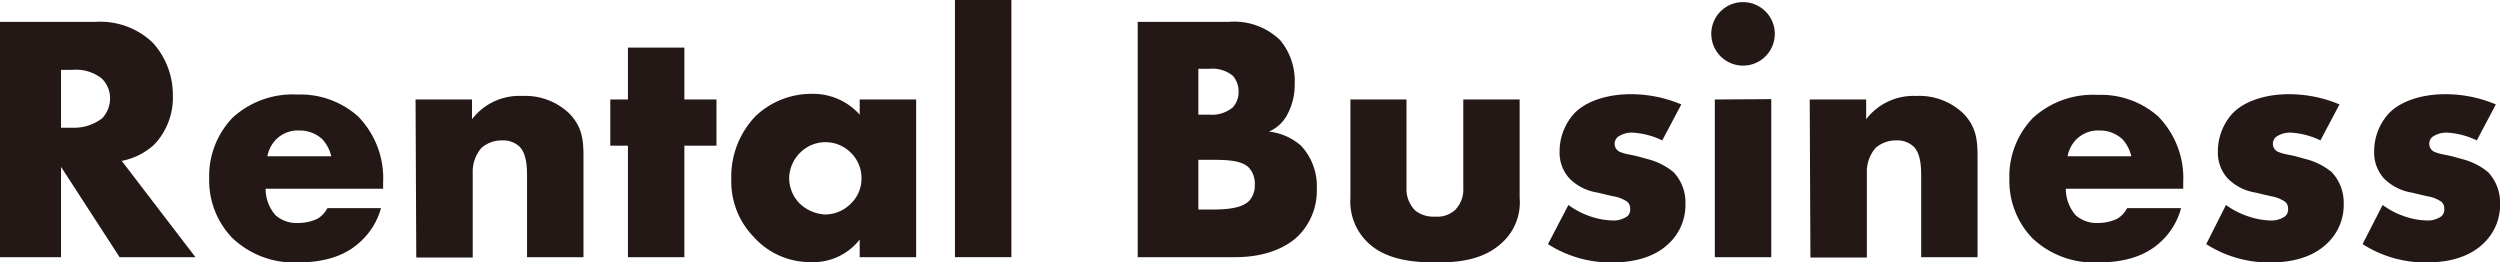
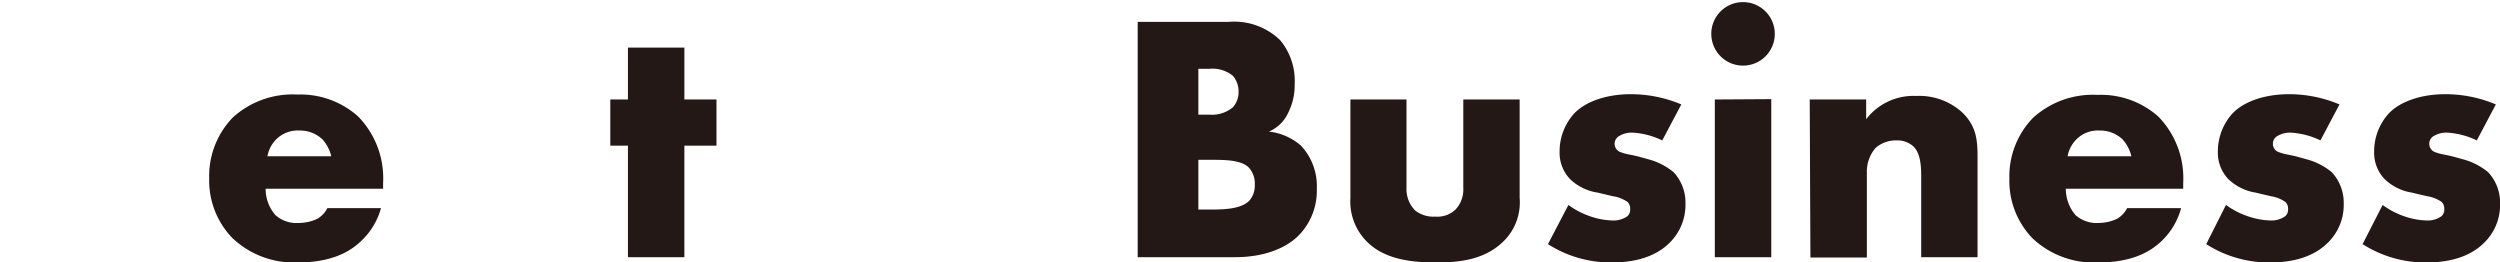
<svg xmlns="http://www.w3.org/2000/svg" viewBox="0 0 283.47 29.76">
  <defs>
    <style>.cls-1{fill:#231815;}</style>
  </defs>
  <g id="レイヤー_2" data-name="レイヤー 2">
    <g id="design">
-       <path class="cls-1" d="M10.8,2.48a8.62,8.62,0,0,1,6.52,2.36,8.78,8.78,0,0,1,2.28,6,7.7,7.7,0,0,1-2.12,5.56,7.47,7.47,0,0,1-3.68,1.84l8.36,10.92h-8.6L6.92,18.92V29.16H0V2.48Zm-3.88,12H8.24a5.2,5.2,0,0,0,3.36-1.08,3.32,3.32,0,0,0,.88-2.24,3.15,3.15,0,0,0-.92-2.24,4.7,4.7,0,0,0-3.32-1H6.92Z" />
      <path class="cls-1" d="M43.44,21.4H30.12a4.52,4.52,0,0,0,1.12,3,3.6,3.6,0,0,0,2.64.88A5,5,0,0,0,36,24.8a3,3,0,0,0,1.12-1.2H43.2A8,8,0,0,1,41,27.28c-1.32,1.28-3.4,2.48-7.28,2.48A10.14,10.14,0,0,1,26.36,27a9.36,9.36,0,0,1-2.64-6.76,9.54,9.54,0,0,1,2.68-6.92,10.07,10.07,0,0,1,7.32-2.6A9.8,9.8,0,0,1,40.6,13.2a10,10,0,0,1,2.84,7.52Zm-5.88-3.68a4.29,4.29,0,0,0-1-1.92,3.73,3.73,0,0,0-2.64-1,3.44,3.44,0,0,0-2.6,1,3.65,3.65,0,0,0-1,1.92Z" />
-       <path class="cls-1" d="M47.12,11.28h6.4v2.24a6.74,6.74,0,0,1,5.68-2.64,7.23,7.23,0,0,1,5.28,1.92c1.52,1.52,1.68,3,1.68,5V29.16h-6.4v-9c0-1,0-2.6-.8-3.48a2.68,2.68,0,0,0-2-.76,3.5,3.5,0,0,0-2.36.84,4.11,4.11,0,0,0-1,2.84v9.6h-6.4Z" />
      <path class="cls-1" d="M77.6,16.52V29.16H71.2V16.52h-2V11.28h2V5.4h6.4v5.88h3.64v5.24Z" />
-       <path class="cls-1" d="M97.48,11.28h6.4V29.16h-6.4v-2a6.68,6.68,0,0,1-5.56,2.56,8.56,8.56,0,0,1-6.44-2.84,9,9,0,0,1-2.56-6.56,9.89,9.89,0,0,1,2.76-7.16,9.2,9.2,0,0,1,6.44-2.52A7.08,7.08,0,0,1,97.48,13Zm-6.72,6a4.18,4.18,0,0,0-1.28,2.92,4.12,4.12,0,0,0,1.24,2.92,4.49,4.49,0,0,0,2.88,1.2,4.1,4.1,0,0,0,2.88-1.24,3.88,3.88,0,0,0,1.2-2.88,4,4,0,0,0-1.24-2.92,4.06,4.06,0,0,0-5.68,0Z" />
-       <path class="cls-1" d="M114.68,0V29.16h-6.4V0Z" />
      <path class="cls-1" d="M129,29.16V2.48h10.32a7.48,7.48,0,0,1,5.84,2.08,7.22,7.22,0,0,1,1.64,5,6.92,6.92,0,0,1-.76,3.28,4.2,4.2,0,0,1-2.16,2.08,6.63,6.63,0,0,1,3.64,1.6,6.71,6.71,0,0,1,1.79,4.88,7.24,7.24,0,0,1-2,5.24c-1.43,1.48-3.95,2.52-7.23,2.52ZM135.88,13h1.28a3.66,3.66,0,0,0,2.64-.84,2.58,2.58,0,0,0,.64-1.76,2.74,2.74,0,0,0-.64-1.8,3.67,3.67,0,0,0-2.64-.8h-1.28Zm0,10.76h1.56c1.92,0,3.52-.2,4.28-1.08a2.6,2.6,0,0,0,.56-1.72A2.71,2.71,0,0,0,141.6,19c-.84-.84-2.56-.88-4.28-.88h-1.44Z" />
      <path class="cls-1" d="M159.48,11.28v10a3.43,3.43,0,0,0,1,2.6,3.31,3.31,0,0,0,2.24.68A3,3,0,0,0,165,23.8a3.32,3.32,0,0,0,.92-2.52v-10h6.39V22.44a6.16,6.16,0,0,1-1.71,4.8c-2.2,2.28-5.28,2.52-7.72,2.52-2.68,0-6-.28-8.08-2.56a6.43,6.43,0,0,1-1.68-4.76V11.28Z" />
      <path class="cls-1" d="M177.84,23.24a9.16,9.16,0,0,0,2.56,1.32,8.33,8.33,0,0,0,2.48.44,2.71,2.71,0,0,0,1.64-.48,1,1,0,0,0,.32-.84,1,1,0,0,0-.32-.8,4,4,0,0,0-1.68-.64l-1.68-.4A5.75,5.75,0,0,1,178,20.28a4.32,4.32,0,0,1-1.16-3.08,6.39,6.39,0,0,1,1.68-4.36c1.36-1.4,3.76-2.16,6.4-2.16a14.76,14.76,0,0,1,5.72,1.16l-2.16,4.08a8.86,8.86,0,0,0-3.36-.88,2.7,2.7,0,0,0-1.48.36,1,1,0,0,0-.56.88,1,1,0,0,0,.76,1c.6.24,1.12.24,2.12.52l1.16.32a7.56,7.56,0,0,1,2.64,1.4,5,5,0,0,1,1.35,3.56,6,6,0,0,1-1.79,4.44c-2.08,2.08-5.12,2.24-6.6,2.24a13.19,13.19,0,0,1-7.2-2.08Z" />
      <path class="cls-1" d="M197.64.24a3.6,3.6,0,1,1-3.6,3.6A3.59,3.59,0,0,1,197.64.24Zm3.2,11V29.16h-6.4V11.28Z" />
      <path class="cls-1" d="M205.2,11.28h6.4v2.24a6.74,6.74,0,0,1,5.67-2.64,7.23,7.23,0,0,1,5.28,1.92c1.52,1.52,1.68,3,1.68,5V29.16h-6.39v-9c0-1,0-2.6-.8-3.48a2.68,2.68,0,0,0-2-.76,3.5,3.5,0,0,0-2.36.84,4.11,4.11,0,0,0-1,2.84v9.6h-6.4Z" />
      <path class="cls-1" d="M247.55,21.4H234.24a4.56,4.56,0,0,0,1.11,3,3.63,3.63,0,0,0,2.64.88,5,5,0,0,0,2.08-.48,3,3,0,0,0,1.12-1.2h6.12a8,8,0,0,1-2.16,3.68c-1.32,1.28-3.4,2.48-7.27,2.48a10.14,10.14,0,0,1-7.4-2.72,9.36,9.36,0,0,1-2.64-6.76,9.54,9.54,0,0,1,2.68-6.92,10.07,10.07,0,0,1,7.32-2.6,9.79,9.79,0,0,1,6.87,2.44,10,10,0,0,1,2.84,7.52Zm-5.88-3.68a4.29,4.29,0,0,0-1-1.92,3.71,3.71,0,0,0-2.64-1,3.43,3.43,0,0,0-2.59,1,3.65,3.65,0,0,0-1,1.92Z" />
      <path class="cls-1" d="M252.4,23.24A9.16,9.16,0,0,0,255,24.56a8.33,8.33,0,0,0,2.48.44,2.67,2.67,0,0,0,1.63-.48,1,1,0,0,0,.33-.84,1,1,0,0,0-.33-.8,4,4,0,0,0-1.67-.64l-1.68-.4a5.75,5.75,0,0,1-3.12-1.56,4.32,4.32,0,0,1-1.16-3.08,6.39,6.39,0,0,1,1.68-4.36c1.36-1.4,3.76-2.16,6.4-2.16a14.74,14.74,0,0,1,5.71,1.16l-2.16,4.08a8.86,8.86,0,0,0-3.36-.88,2.73,2.73,0,0,0-1.48.36,1,1,0,0,0-.55.88,1,1,0,0,0,.76,1c.59.24,1.12.24,2.11.52l1.16.32a7.56,7.56,0,0,1,2.64,1.4,5.06,5.06,0,0,1,1.36,3.56,6,6,0,0,1-1.8,4.44c-2.08,2.08-5.11,2.24-6.6,2.24a13.18,13.18,0,0,1-7.19-2.08Z" />
      <path class="cls-1" d="M270.16,23.24a9.16,9.16,0,0,0,2.56,1.32,8.32,8.32,0,0,0,2.47.44,2.68,2.68,0,0,0,1.64-.48,1,1,0,0,0,.32-.84,1,1,0,0,0-.32-.8,3.94,3.94,0,0,0-1.68-.64l-1.67-.4a5.75,5.75,0,0,1-3.12-1.56,4.32,4.32,0,0,1-1.16-3.08,6.39,6.39,0,0,1,1.68-4.36c1.36-1.4,3.76-2.16,6.39-2.16A14.76,14.76,0,0,1,283,11.84l-2.16,4.08a8.86,8.86,0,0,0-3.36-.88,2.73,2.73,0,0,0-1.48.36,1,1,0,0,0-.55.88,1,1,0,0,0,.75,1c.6.24,1.12.24,2.12.52l1.16.32a7.56,7.56,0,0,1,2.64,1.4,5.06,5.06,0,0,1,1.36,3.56,6,6,0,0,1-1.8,4.44c-2.08,2.08-5.11,2.24-6.6,2.24a13.18,13.18,0,0,1-7.19-2.08Z" />
    </g>
  </g>
</svg>